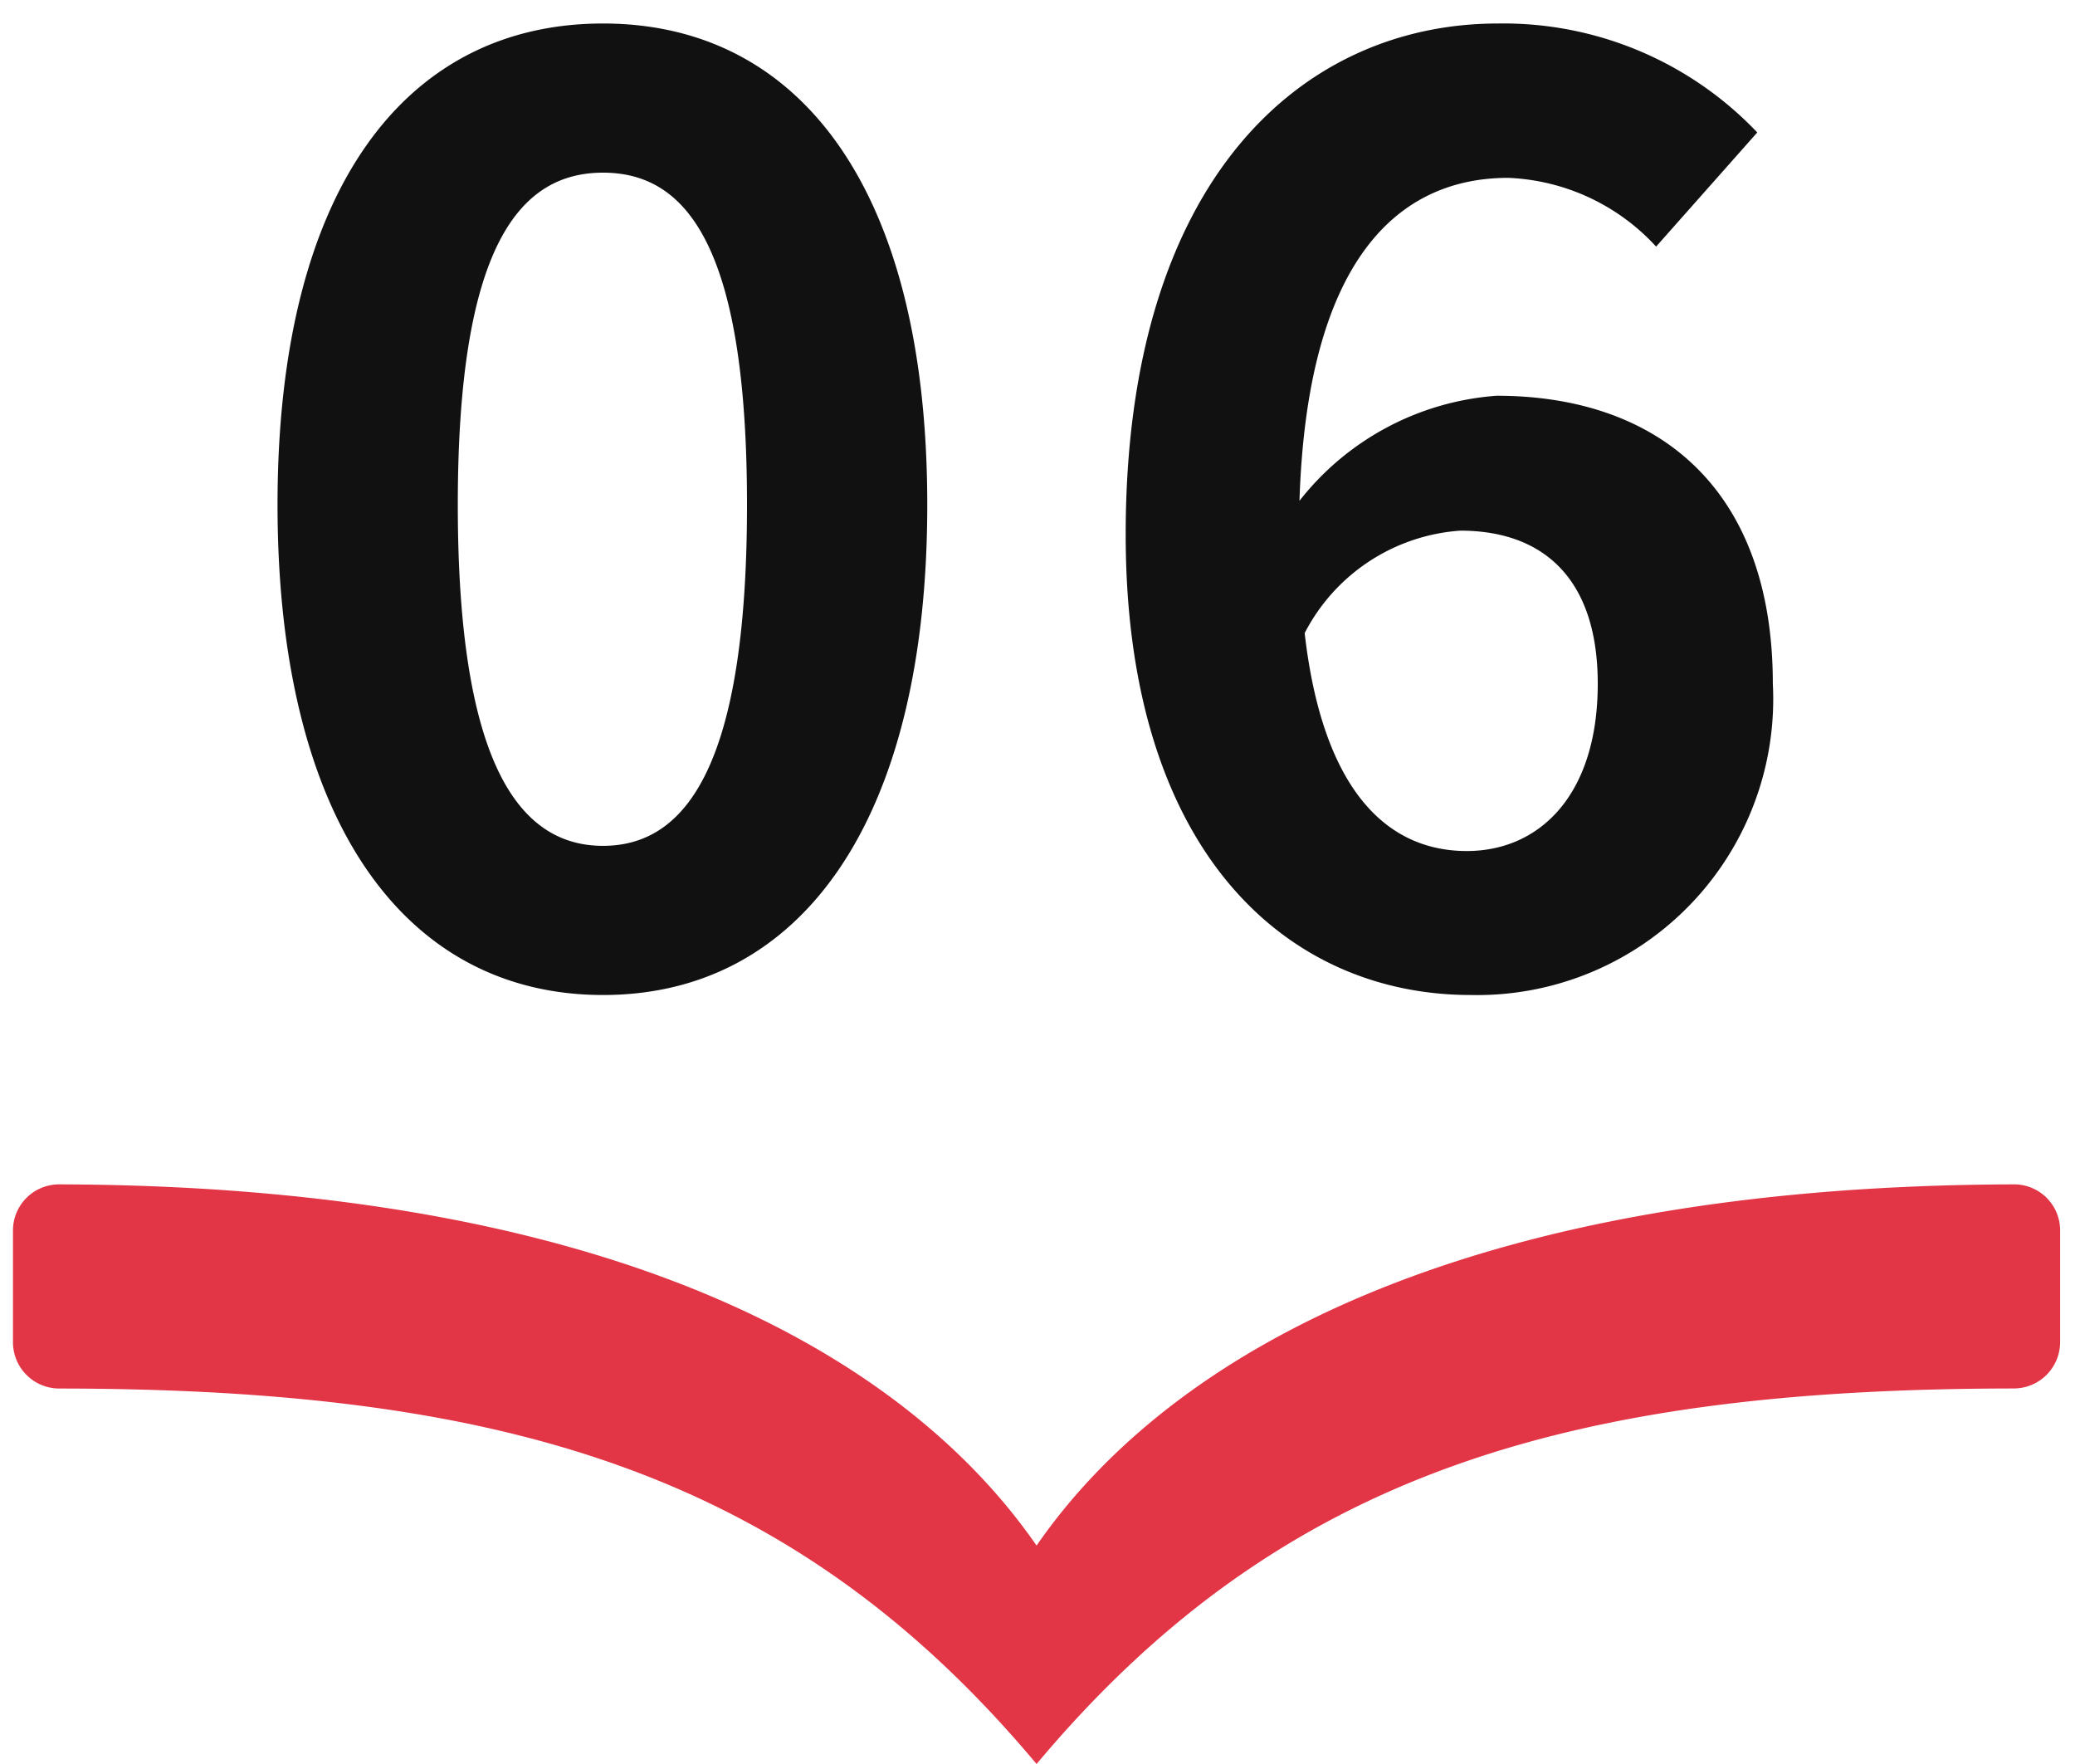
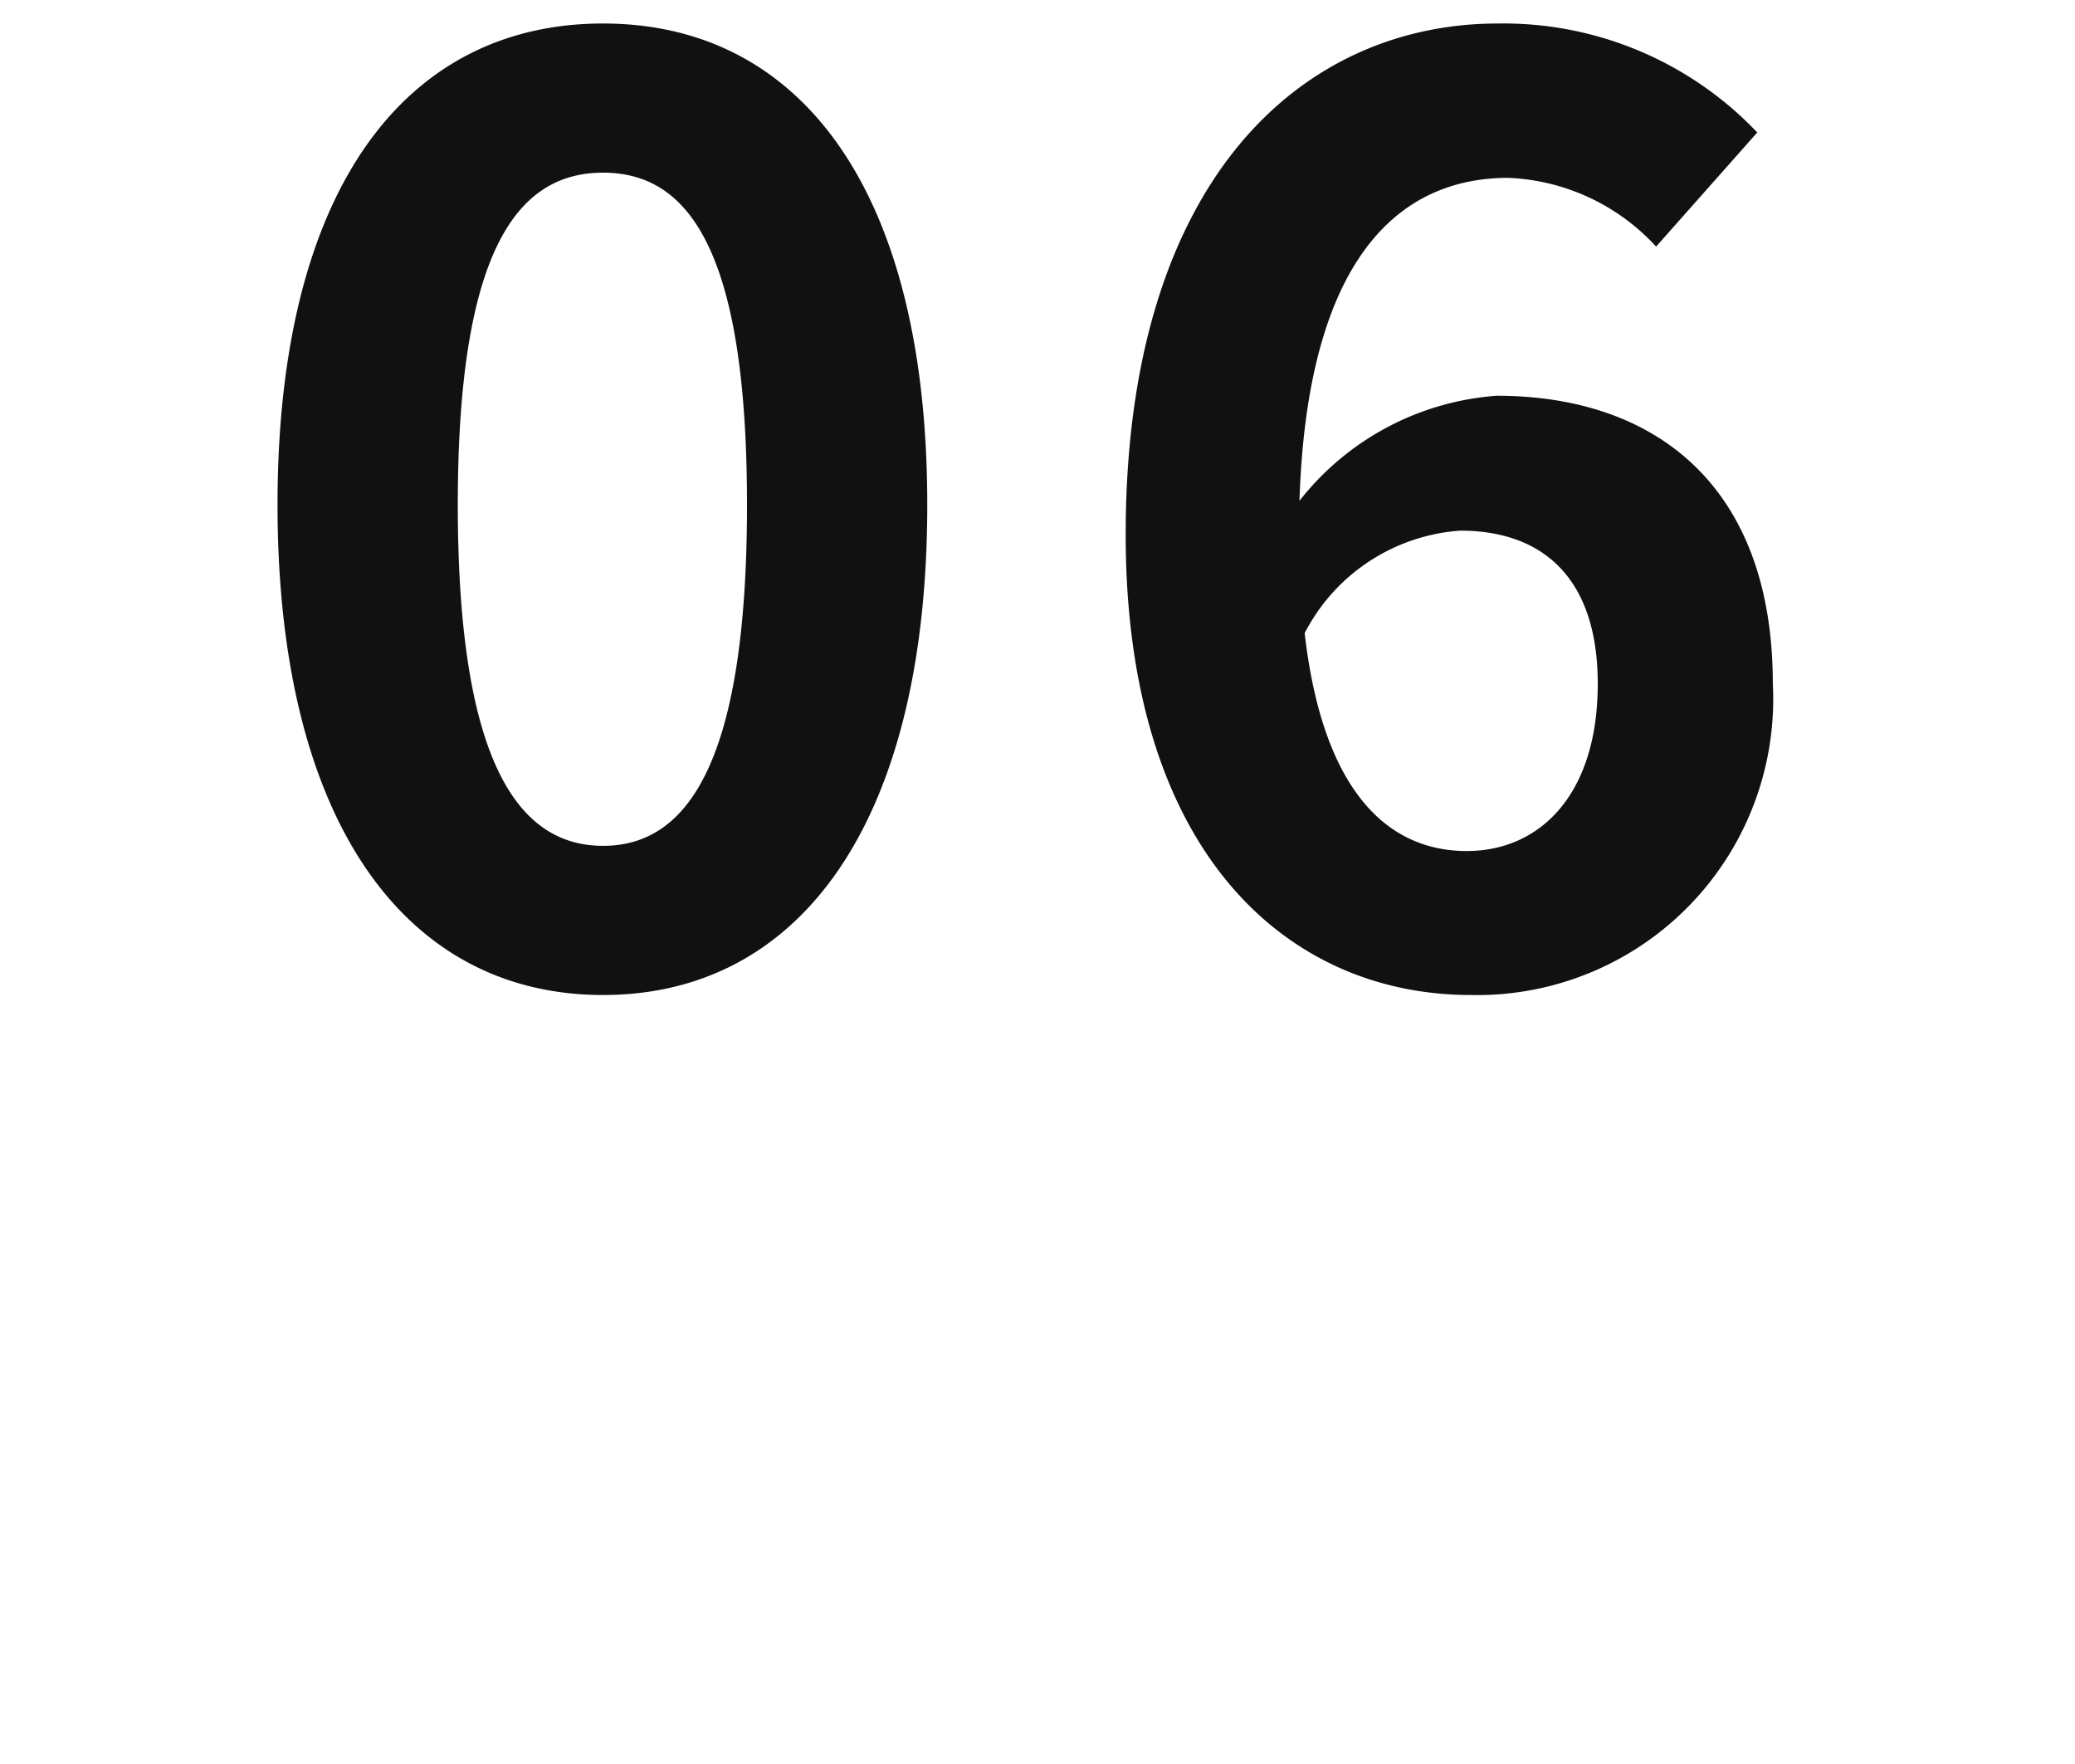
<svg xmlns="http://www.w3.org/2000/svg" width="40" height="34" viewBox="0 0 40 34">
  <defs>
    <clipPath id="a">
      <rect width="40" height="34" transform="translate(-1072.25 736.868)" fill="none" />
    </clipPath>
  </defs>
  <g transform="translate(1072.25 -736.868)" clip-path="url(#a)">
    <g transform="translate(-1102 -65.807)">
      <g transform="translate(30 825.503)">
-         <path d="M38.581,0C28.033.026,22.322,3.218,19.732,6.962,17.141,3.218,11.43.026.882,0A.889.889,0,0,0,0,.887V3.043a.893.893,0,0,0,.895.892C9.5,3.942,15.039,5.57,19.732,11.172c4.693-5.6,10.231-7.23,18.836-7.238a.894.894,0,0,0,.895-.892V.887A.886.886,0,0,0,38.581,0Z" fill="#e23546" />
-       </g>
+         </g>
      <path d="M7.375,29.35c3.8,0,6.25-3.325,6.25-9.45,0-6.075-2.45-9.275-6.25-9.275S1.1,13.8,1.1,19.9C1.1,26.025,3.575,29.35,7.375,29.35Zm0-2.875c-1.6,0-2.8-1.55-2.8-6.575,0-5,1.2-6.4,2.8-6.4s2.775,1.4,2.775,6.4C10.15,24.925,8.975,26.475,7.375,26.475ZM23.9,20.4c1.6,0,2.65.925,2.65,2.95,0,2.15-1.125,3.225-2.525,3.225-1.525,0-2.775-1.15-3.125-4.2A3.66,3.66,0,0,1,23.9,20.4Zm.2,8.95a5.706,5.706,0,0,0,5.825-6c0-3.775-2.225-5.55-5.325-5.55a5.316,5.316,0,0,0-3.8,2.025c.15-4.65,1.9-6.225,4.025-6.225a4.091,4.091,0,0,1,2.85,1.325l1.95-2.2a6.75,6.75,0,0,0-5-2.1c-3.75,0-7.175,2.975-7.175,9.85C17.45,26.65,20.6,29.35,24.1,29.35Z" transform="translate(34 792.503)" fill="#111" />
    </g>
  </g>
</svg>